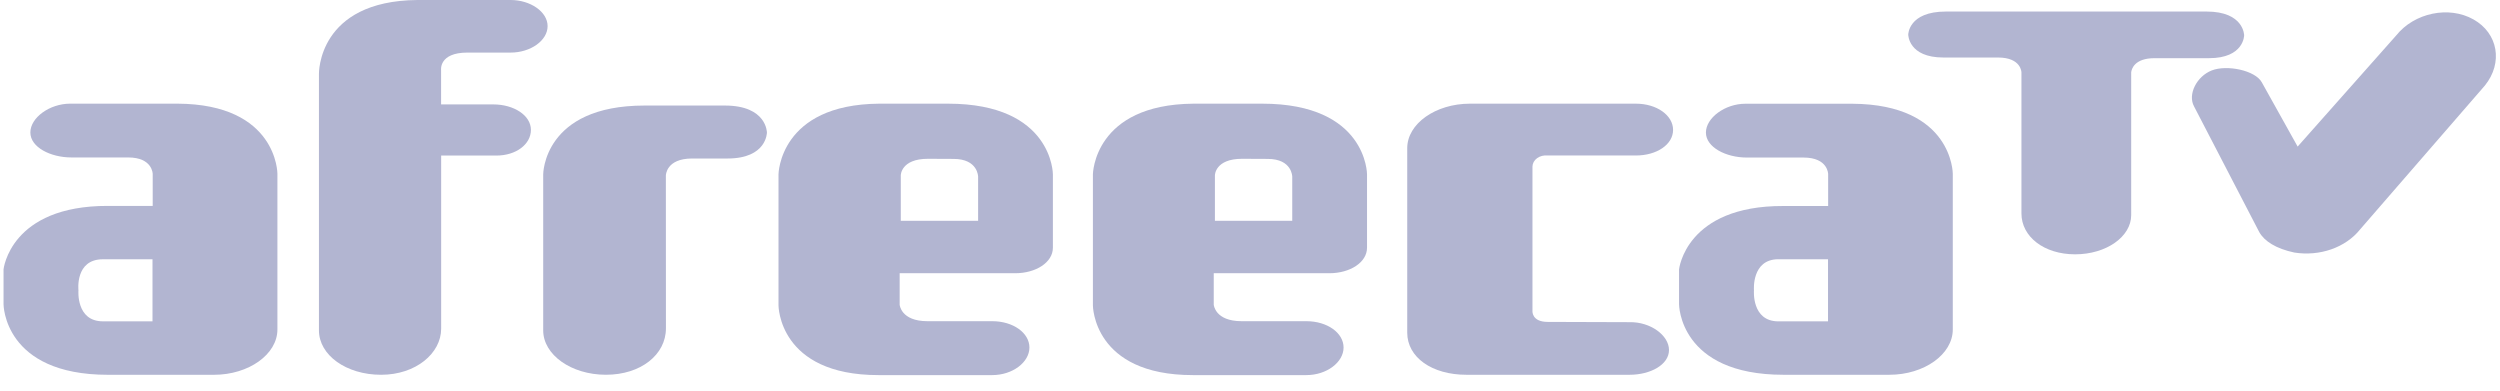
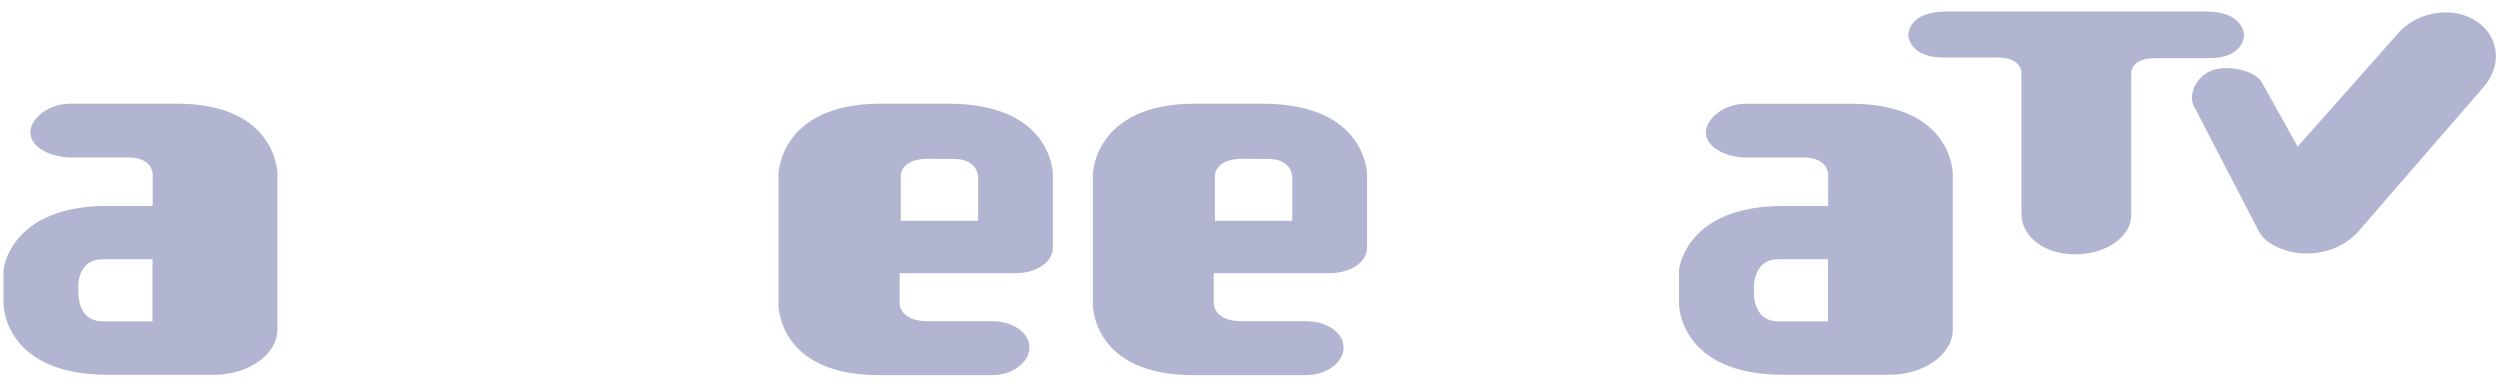
<svg xmlns="http://www.w3.org/2000/svg" width="147" height="23" viewBox="0 0 147 23" fill="none">
-   <path d="M18.754 4.343C18.754 4.343 18.665 0.049 24.549 0H30.024C31.183 0 32.199 0.69 32.199 1.536C32.199 2.382 31.202 3.092 30.024 3.092H27.481C25.793 3.092 25.936 4.123 25.936 4.123V6.139H29.004C30.221 6.139 31.218 6.787 31.218 7.636C31.218 8.485 30.344 9.147 29.185 9.147H25.94V19.331C25.94 20.763 24.464 22.037 22.409 22.037C20.353 22.037 18.754 20.877 18.754 19.428V4.343Z" fill="#B2B5D1" />
-   <path d="M39.157 19.306C39.157 20.856 37.677 22.036 35.63 22.036C33.582 22.036 31.94 20.856 31.94 19.427V10.251C31.94 10.251 31.94 6.206 37.901 6.206H42.623C45.095 6.206 45.095 7.794 45.095 7.794C45.095 7.794 45.095 9.32 42.777 9.32H40.699C39.153 9.32 39.153 10.322 39.153 10.322L39.157 19.306Z" fill="#B2B5D1" />
  <path d="M74.219 6.096C80.381 6.096 80.381 10.248 80.381 10.248V14.566C80.381 15.431 79.38 16.066 78.163 16.066H71.368V17.914C71.368 17.914 71.437 18.886 73.006 18.886H76.815C78.04 18.886 79.002 19.57 79.002 20.435C79.002 21.301 78.009 22.056 76.815 22.056H70.139C64.263 22.056 64.263 17.959 64.263 17.959V10.248C64.263 10.248 64.309 6.142 70.181 6.096H74.219ZM73.037 9.337C71.437 9.337 71.437 10.31 71.437 10.31V12.984H75.984V10.391C75.984 10.391 75.984 9.344 74.543 9.344L73.037 9.337Z" fill="#B2B5D1" />
-   <path d="M95.819 18.944C97.04 18.918 98.137 19.716 98.137 20.581C98.137 21.447 97.044 22.037 95.819 22.037H86.222C84.201 22.037 82.745 21.012 82.745 19.56V8.712C82.745 7.276 84.41 6.096 86.434 6.096H96.19C97.418 6.096 98.377 6.78 98.377 7.639C98.377 8.498 97.418 9.143 96.19 9.143H91.001C90.891 9.131 90.778 9.139 90.672 9.166C90.565 9.193 90.466 9.238 90.382 9.3C90.298 9.361 90.23 9.436 90.183 9.521C90.136 9.606 90.111 9.698 90.109 9.791V18.28C90.109 18.28 90.047 18.928 91.009 18.928L95.819 18.944Z" fill="#B2B5D1" />
  <path d="M114.824 10.216V19.373C114.824 20.831 113.147 22.037 111.092 22.037H104.867C98.728 22.037 98.728 17.892 98.728 17.892V15.84C98.728 15.84 99.115 12.093 104.864 12.113H107.495V10.236C107.495 10.236 107.495 9.264 106.05 9.264H102.712C101.491 9.264 100.308 8.661 100.308 7.795C100.308 6.93 101.429 6.1 102.627 6.1H108.924C114.824 6.139 114.824 10.216 114.824 10.216ZM104.57 18.896H107.487V15.243H104.57C102.978 15.243 103.133 17.068 103.133 17.068C103.133 17.068 102.978 18.896 104.57 18.896Z" fill="#B2B5D1" />
  <path d="M131.955 2.079C131.955 2.079 131.955 0.679 129.745 0.679H114.418C112.205 0.679 112.205 2.037 112.205 2.037C112.205 2.037 112.205 3.382 114.275 3.382H117.482C118.861 3.382 118.861 4.261 118.861 4.261V12.552C118.861 13.913 120.183 14.954 122.018 14.954C123.853 14.954 125.314 13.913 125.314 12.652V4.248C125.337 4.057 125.511 3.421 126.685 3.421H129.888C131.955 3.421 131.955 2.079 131.955 2.079Z" fill="#B2B5D1" />
  <path d="M16.312 10.211V19.374C16.312 20.832 14.631 22.038 12.579 22.038H6.348C0.208 22.038 0.208 17.89 0.208 17.89V15.838C0.208 15.838 0.595 12.091 6.348 12.107H8.979V10.23C8.979 10.23 8.979 9.258 7.534 9.258H4.196C2.975 9.258 1.785 8.659 1.785 7.79C1.785 6.921 2.913 6.095 4.13 6.095H10.431C16.312 6.121 16.312 10.211 16.312 10.211ZM6.05 18.894H8.967V15.245H6.05C4.4 15.245 4.613 17.07 4.613 17.07C4.613 17.07 4.458 18.894 6.05 18.894Z" fill="#B2B5D1" />
  <path d="M55.747 6.096C61.91 6.096 61.91 10.248 61.91 10.248V14.566C61.91 15.431 60.909 16.066 59.692 16.066H52.9V17.914C52.9 17.914 52.966 18.886 54.534 18.886H58.344C59.568 18.886 60.53 19.57 60.53 20.435C60.53 21.301 59.538 22.056 58.344 22.056H51.652C45.776 22.056 45.776 17.959 45.776 17.959V10.248C45.776 10.248 45.822 6.142 51.695 6.096H55.747ZM54.565 9.337C52.966 9.337 52.966 10.31 52.966 10.31V12.984H57.513V10.391C57.513 10.391 57.513 9.344 56.072 9.344L54.565 9.337Z" fill="#B2B5D1" />
  <path d="M145.439 1.142C143.998 0.328 141.962 0.75 140.896 2.085L135.101 8.619L132.995 4.843C132.609 4.133 130.94 3.796 130.055 4.14C129.17 4.483 128.621 5.55 129.012 6.26L132.844 13.646C133.146 14.184 133.826 14.619 134.904 14.849C135.635 14.966 136.391 14.901 137.078 14.661C137.765 14.42 138.352 14.016 138.767 13.497L146.108 5.034C147.197 3.689 146.884 1.952 145.439 1.142Z" fill="#B2B5D1" />
</svg>